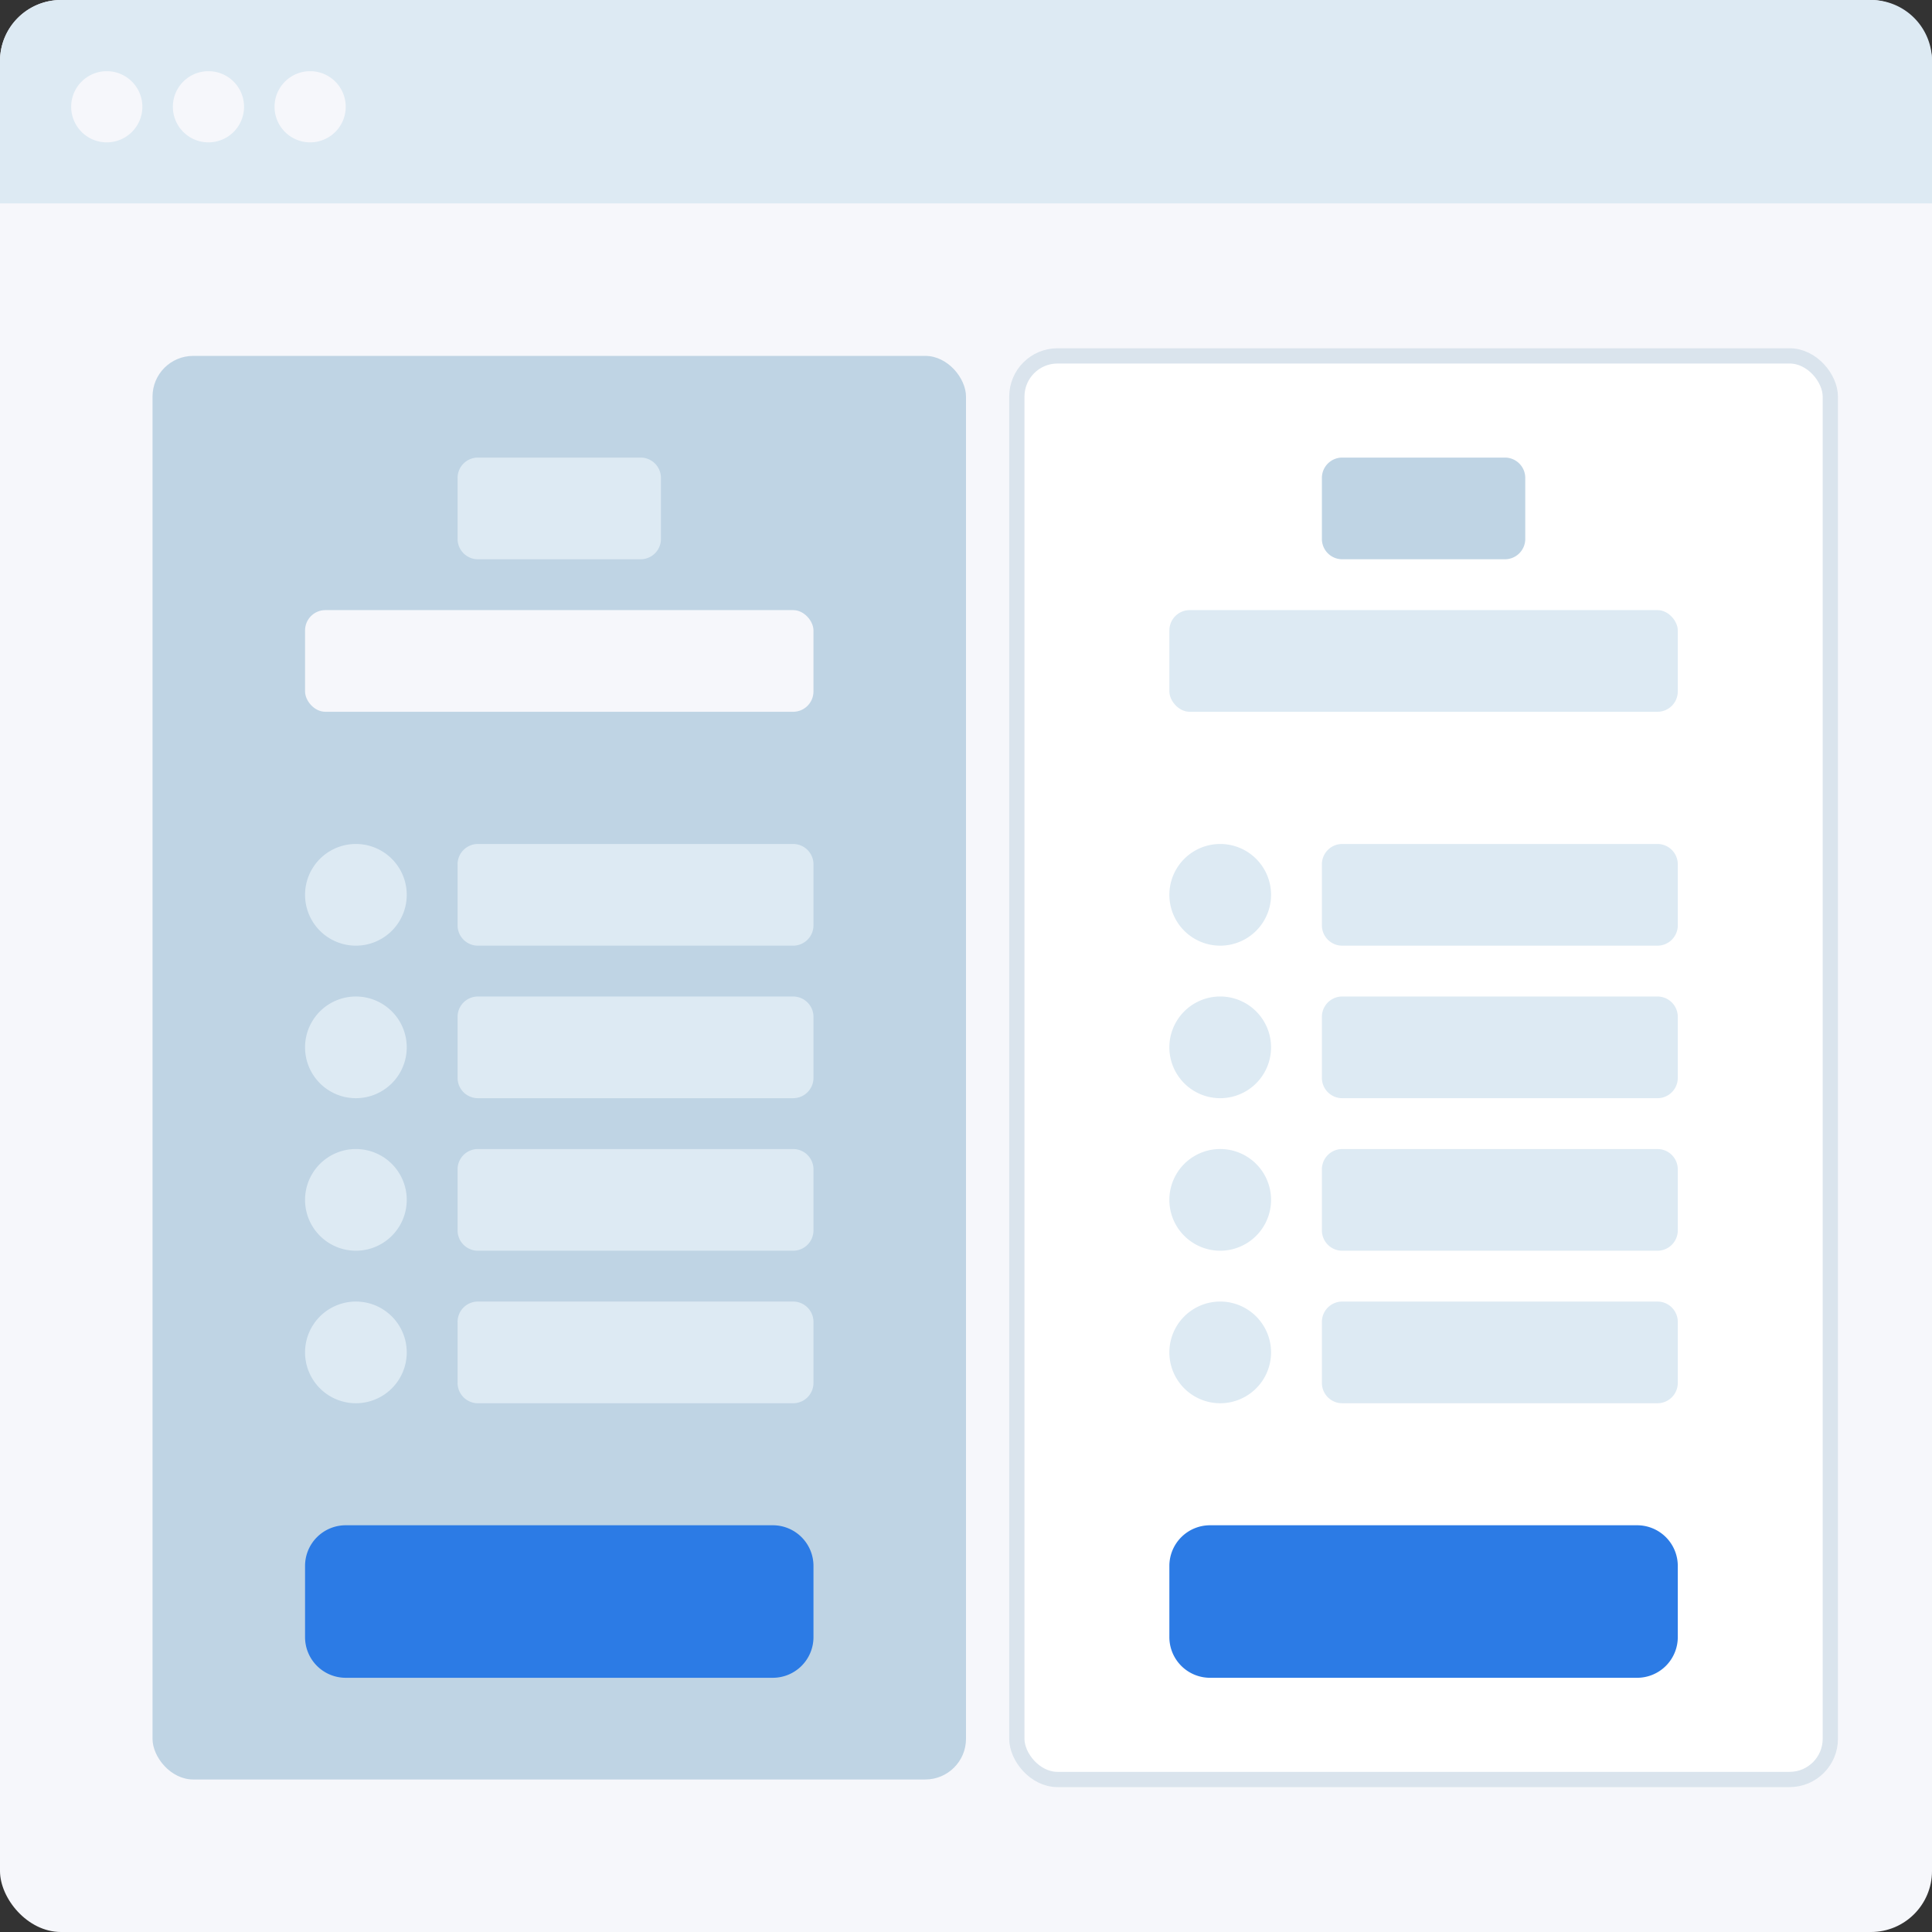
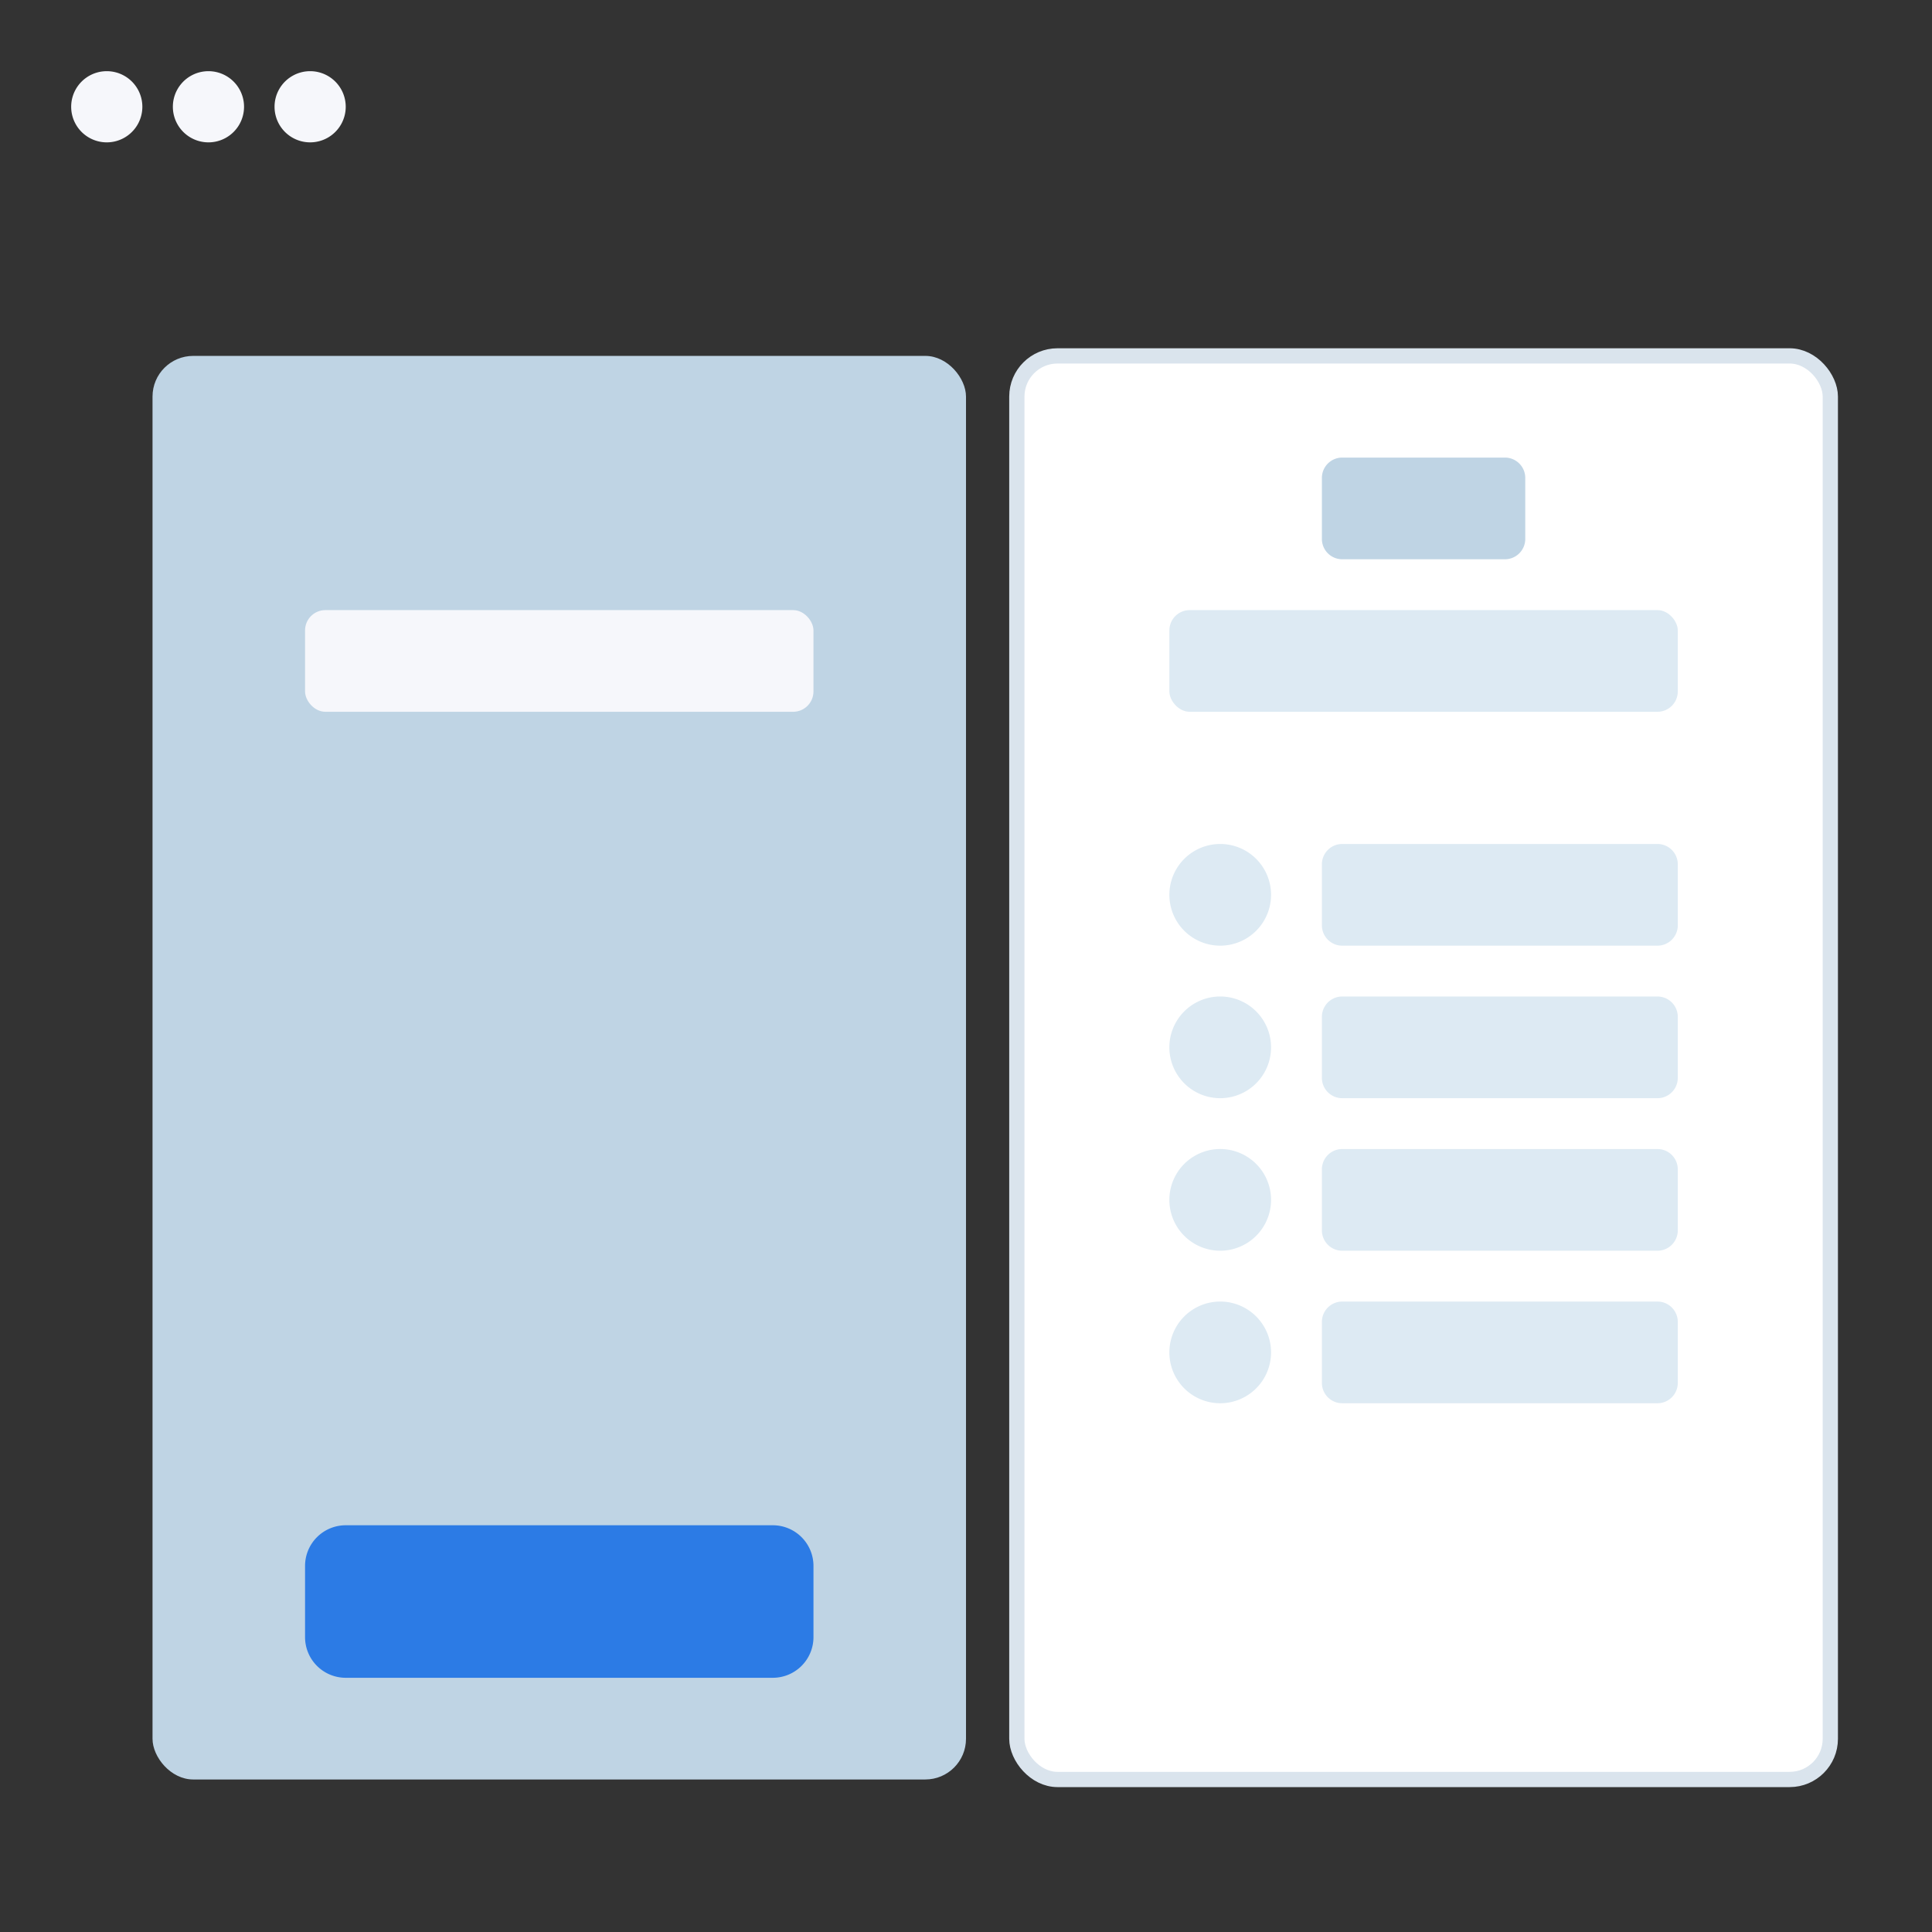
<svg xmlns="http://www.w3.org/2000/svg" width="190" height="190" fill="none">
  <rect width="100%" height="100%" fill="#333333" stroke="none" />
-   <rect width="190" height="190" rx="6" fill="#F6F7FB" />
  <rect x="15" y="35" width="80" height="140" rx="4" fill="#BFD4E4" />
  <rect x="30" y="60" width="50" height="10" rx="2" fill="#F6F7FB" />
-   <path fill-rule="evenodd" clip-rule="evenodd" d="M45 47a2 2 0 012-2h16a2 2 0 012 2v6a2 2 0 01-2 2H47a2 2 0 01-2-2v-6zm0 53a2 2 0 012-2h31a2 2 0 012 2v6a2 2 0 01-2 2H47a2 2 0 01-2-2v-6zm-10-7a5 5 0 100-10 5 5 0 000 10zm0 15a5 5 0 100-10 5 5 0 000 10zm0 15a5 5 0 100-10 5 5 0 000 10zm10-8a2 2 0 012-2h31a2 2 0 012 2v6a2 2 0 01-2 2H47a2 2 0 01-2-2v-6zm-10 23a5 5 0 100-10 5 5 0 000 10zm10-8a2 2 0 012-2h31a2 2 0 012 2v6a2 2 0 01-2 2H47a2 2 0 01-2-2v-6zm0-45a2 2 0 012-2h31a2 2 0 012 2v6a2 2 0 01-2 2H47a2 2 0 01-2-2v-6z" fill="#DDEAF3" />
  <path fill-rule="evenodd" clip-rule="evenodd" d="M30 154a4 4 0 014-4h42a4 4 0 014 4v7a4 4 0 01-4 4H34a4 4 0 01-4-4v-7z" fill="#2C7BE5" />
  <rect x="100" y="35" width="80" height="140" rx="4" fill="#fff" stroke="#DAE4ED" stroke-width="1.5" />
  <rect x="115" y="60" width="50" height="10" rx="2" fill="#DDEAF3" />
  <path fill-rule="evenodd" clip-rule="evenodd" d="M130 47a2 2 0 012-2h16a2 2 0 012 2v6a2 2 0 01-2 2h-16a2 2 0 01-2-2v-6z" fill="#BFD4E4" />
  <path fill-rule="evenodd" clip-rule="evenodd" d="M130 100a2 2 0 012-2h31a2 2 0 012 2v6a2 2 0 01-2 2h-31a2 2 0 01-2-2v-6zm-10-7a5 5 0 100-10 5 5 0 000 10zm0 15a5 5 0 10-.001-10.001A5 5 0 00120 108zm0 15a5 5 0 10-.001-10.001A5 5 0 00120 123zm10-8a2 2 0 012-2h31a2 2 0 012 2v6a2 2 0 01-2 2h-31a2 2 0 01-2-2v-6zm-10 23a5 5 0 10-.001-10.001A5 5 0 00120 138zm10-8a2 2 0 012-2h31a2 2 0 012 2v6a2 2 0 01-2 2h-31a2 2 0 01-2-2v-6zm0-45a2 2 0 012-2h31a2 2 0 012 2v6a2 2 0 01-2 2h-31a2 2 0 01-2-2v-6z" fill="#DDEAF3" />
-   <path fill-rule="evenodd" clip-rule="evenodd" d="M115 154a4 4 0 014-4h42a4 4 0 014 4v7a4 4 0 01-4 4h-42a4 4 0 01-4-4v-7z" fill="#2C7BE5" />
-   <path d="M0 6a6 6 0 016-6h178a6 6 0 016 6v14H0V6z" fill="#DDEAF3" />
  <path fill-rule="evenodd" clip-rule="evenodd" d="M10.5 14a3.5 3.5 0 100-7 3.5 3.5 0 000 7zm10 0a3.5 3.5 0 100-7 3.5 3.5 0 000 7zM34 10.5a3.5 3.5 0 11-7 0 3.5 3.5 0 017 0z" fill="#F6F7FB" />
</svg>